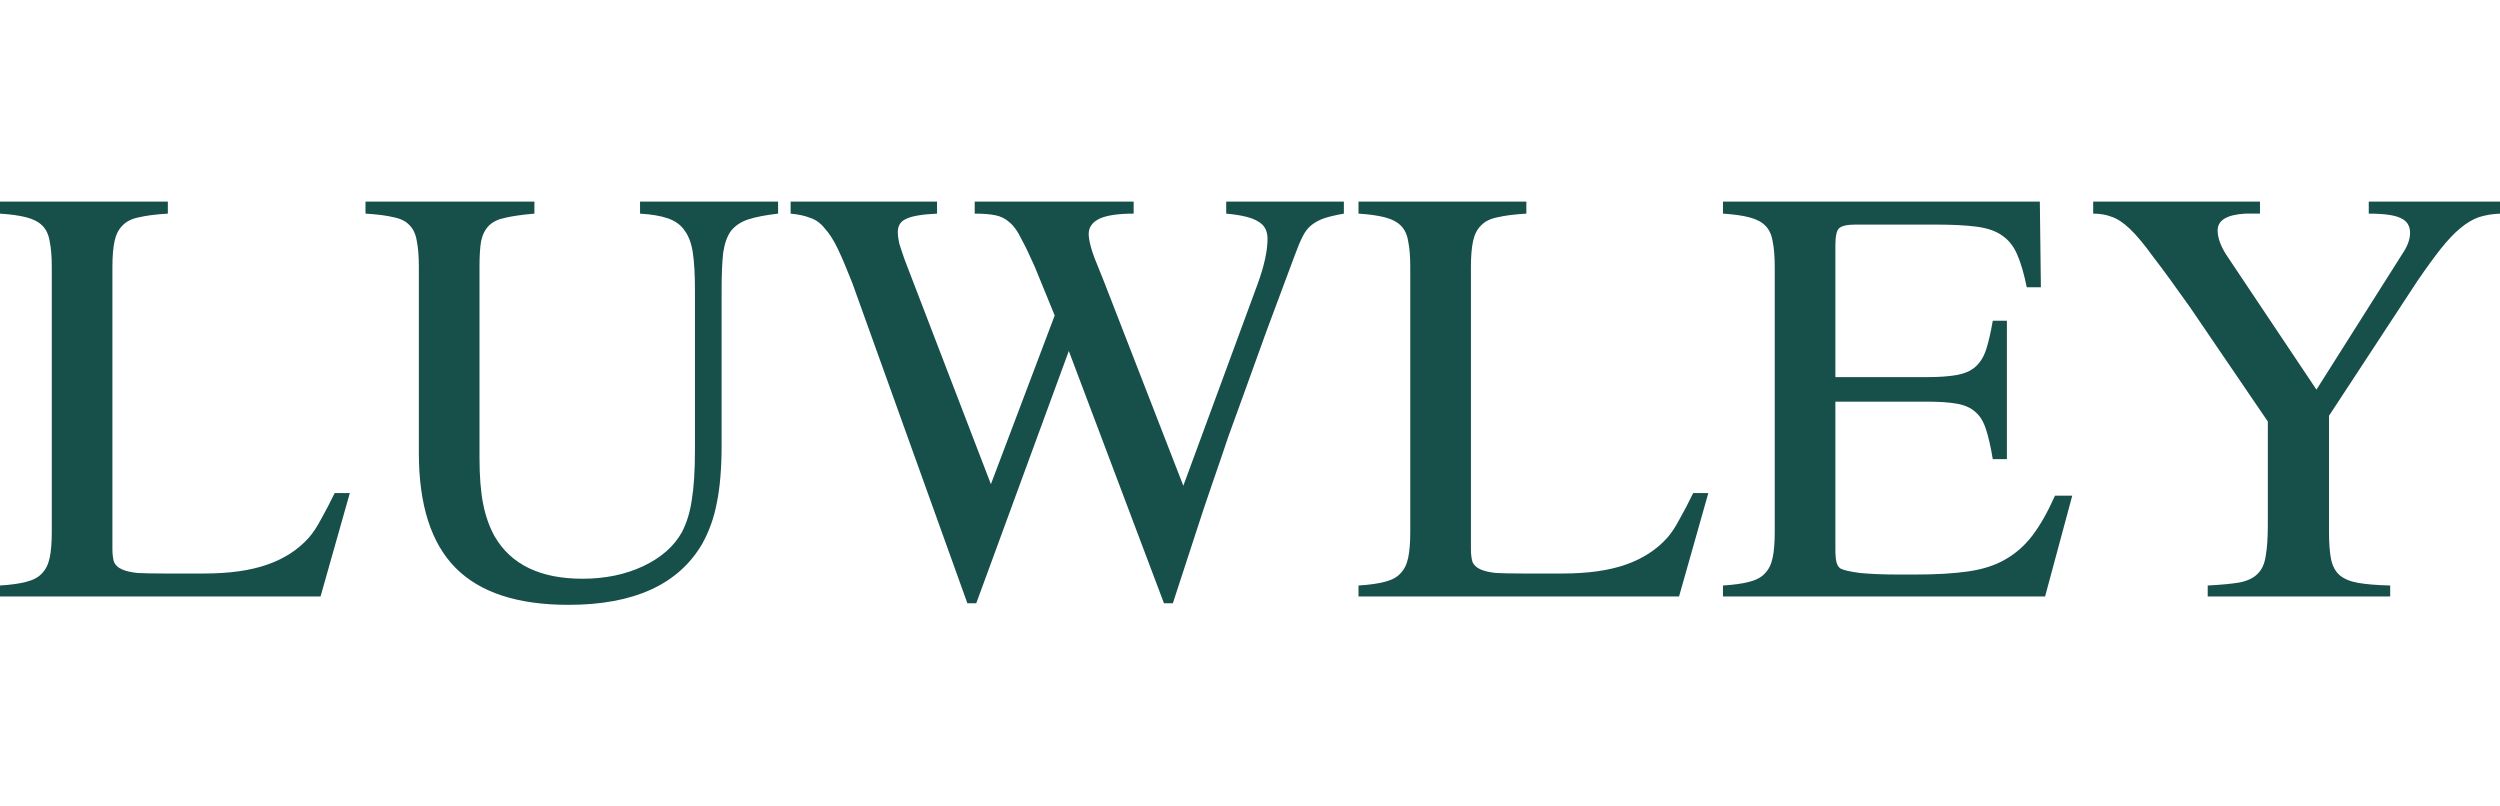
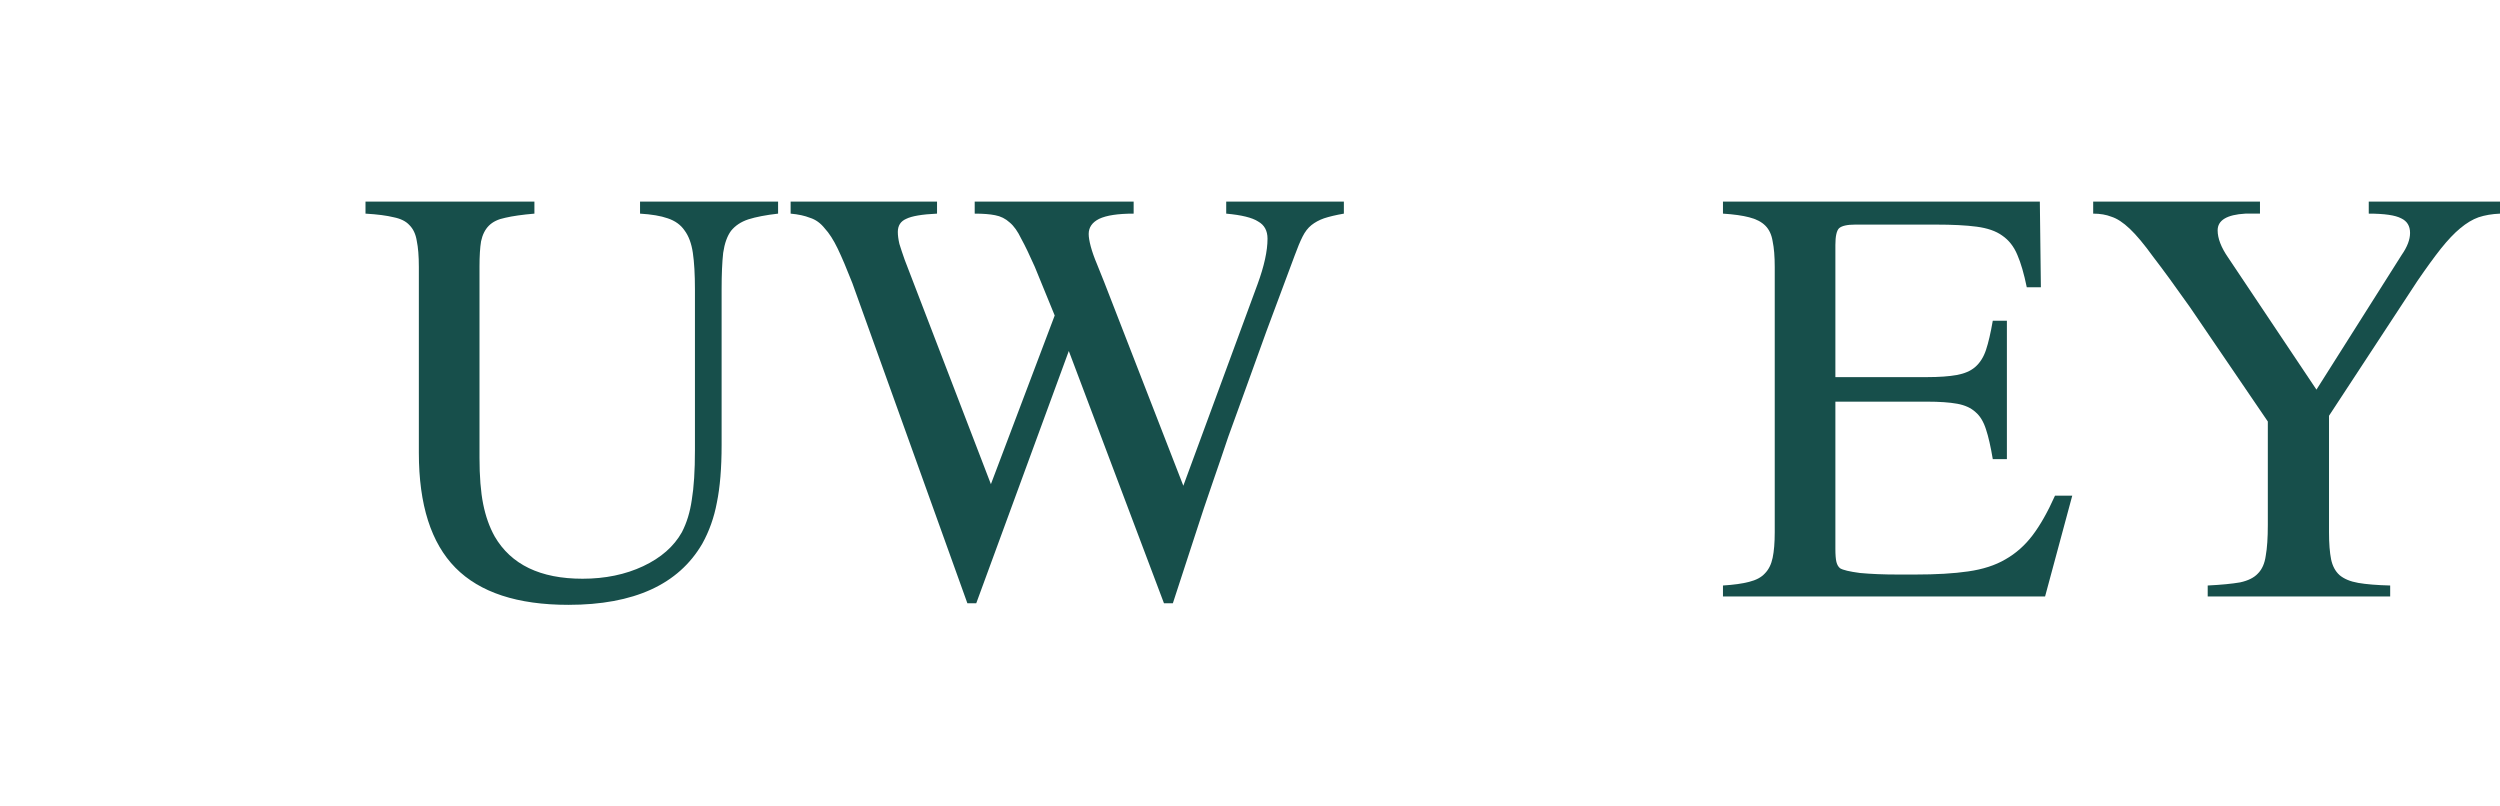
<svg xmlns="http://www.w3.org/2000/svg" width="124" height="40" viewBox="0 0 124 40" fill="none">
-   <path d="M17.351 24.456L15.899 29.585H0V29.041C0.536 29.007 0.968 28.947 1.297 28.86C1.643 28.774 1.902 28.636 2.075 28.446C2.265 28.256 2.395 27.997 2.464 27.668C2.533 27.34 2.568 26.917 2.568 26.399V13.238C2.568 12.72 2.533 12.297 2.464 11.969C2.412 11.641 2.291 11.382 2.101 11.192C1.911 11.002 1.643 10.864 1.297 10.777C0.968 10.691 0.536 10.63 0 10.596V10H8.325V10.596C7.738 10.63 7.262 10.691 6.899 10.777C6.536 10.846 6.259 10.985 6.069 11.192C5.879 11.382 5.749 11.641 5.68 11.969C5.611 12.297 5.576 12.72 5.576 13.238V27.228C5.576 27.487 5.602 27.703 5.654 27.876C5.723 28.031 5.853 28.152 6.043 28.238C6.233 28.325 6.493 28.385 6.821 28.42C7.15 28.437 7.591 28.446 8.144 28.446H10.115C11.377 28.446 12.423 28.299 13.253 28.005C14.101 27.712 14.792 27.262 15.328 26.658C15.536 26.416 15.735 26.114 15.925 25.751C16.132 25.389 16.357 24.957 16.599 24.456H17.351Z" fill="#174F4B" />
  <path d="M35.792 22.073C35.792 23.212 35.714 24.162 35.558 24.922C35.42 25.665 35.178 26.347 34.832 26.969C33.656 28.99 31.443 30 28.192 30C25.668 30 23.801 29.387 22.59 28.161C21.38 26.934 20.775 25.035 20.775 22.461V13.238C20.775 12.703 20.74 12.271 20.671 11.943C20.619 11.615 20.498 11.356 20.308 11.166C20.135 10.976 19.876 10.846 19.53 10.777C19.184 10.691 18.717 10.63 18.129 10.596V10H26.507V10.596C25.901 10.648 25.417 10.717 25.054 10.803C24.708 10.872 24.44 11.002 24.25 11.192C24.06 11.382 23.93 11.641 23.861 11.969C23.809 12.28 23.783 12.703 23.783 13.238V22.694C23.783 23.627 23.844 24.395 23.965 25C24.086 25.605 24.276 26.14 24.535 26.606C25.348 28.005 26.8 28.705 28.893 28.705C30.017 28.705 31.02 28.497 31.901 28.083C32.783 27.668 33.423 27.107 33.821 26.399C34.063 25.933 34.227 25.397 34.313 24.793C34.417 24.171 34.469 23.351 34.469 22.332V14.352C34.469 13.61 34.434 13.005 34.365 12.539C34.296 12.072 34.158 11.701 33.95 11.425C33.76 11.149 33.483 10.95 33.12 10.829C32.775 10.708 32.316 10.63 31.746 10.596V10H38.593V10.596C37.988 10.665 37.495 10.76 37.114 10.881C36.751 11.002 36.466 11.192 36.258 11.451C36.068 11.71 35.939 12.072 35.87 12.539C35.818 13.005 35.792 13.61 35.792 14.352V22.073Z" fill="#174F4B" />
  <path d="M66.656 10.596C66.258 10.665 65.929 10.743 65.67 10.829C65.428 10.915 65.22 11.028 65.047 11.166C64.875 11.304 64.728 11.494 64.607 11.736C64.486 11.977 64.356 12.288 64.218 12.668C63.681 14.119 63.215 15.371 62.817 16.425C62.437 17.478 62.091 18.437 61.779 19.3C61.468 20.147 61.183 20.933 60.924 21.658C60.682 22.383 60.422 23.143 60.146 23.938C59.869 24.732 59.575 25.613 59.264 26.58C58.953 27.53 58.589 28.644 58.174 29.922H57.733L53.013 17.409L48.422 29.922H47.982L42.276 14.041C41.999 13.333 41.757 12.763 41.55 12.332C41.342 11.9 41.126 11.563 40.901 11.321C40.694 11.062 40.452 10.889 40.175 10.803C39.916 10.7 39.596 10.63 39.215 10.596V10H46.477V10.596C45.734 10.63 45.224 10.717 44.947 10.855C44.67 10.976 44.532 11.192 44.532 11.503C44.532 11.675 44.558 11.874 44.61 12.098C44.679 12.323 44.766 12.582 44.869 12.876L49.149 24.015L52.313 15.648L51.327 13.238C51.068 12.651 50.843 12.185 50.653 11.839C50.48 11.477 50.29 11.209 50.082 11.036C49.875 10.846 49.633 10.725 49.356 10.674C49.097 10.622 48.76 10.596 48.345 10.596V10H56.229V10.596C55.451 10.596 54.881 10.682 54.517 10.855C54.172 11.028 53.999 11.278 53.999 11.606C53.999 11.762 54.033 11.969 54.102 12.228C54.172 12.487 54.275 12.781 54.414 13.109L54.777 14.015L58.693 24.093L62.376 14.093C62.705 13.195 62.869 12.444 62.869 11.839C62.869 11.442 62.713 11.157 62.402 10.985C62.108 10.794 61.581 10.665 60.82 10.596V10H66.656V10.596Z" fill="#174F4B" />
-   <path d="M84.733 24.456L83.281 29.585H67.382V29.041C67.918 29.007 68.35 28.947 68.678 28.86C69.024 28.774 69.284 28.636 69.457 28.446C69.647 28.256 69.776 27.997 69.846 27.668C69.915 27.34 69.949 26.917 69.949 26.399V13.238C69.949 12.72 69.915 12.297 69.846 11.969C69.794 11.641 69.673 11.382 69.483 11.192C69.292 11.002 69.024 10.864 68.678 10.777C68.35 10.691 67.918 10.63 67.382 10.596V10H75.707V10.596C75.119 10.63 74.644 10.691 74.281 10.777C73.918 10.846 73.641 10.985 73.451 11.192C73.26 11.382 73.131 11.641 73.062 11.969C72.993 12.297 72.958 12.72 72.958 13.238V27.228C72.958 27.487 72.984 27.703 73.036 27.876C73.105 28.031 73.235 28.152 73.425 28.238C73.615 28.325 73.874 28.385 74.203 28.42C74.531 28.437 74.972 28.446 75.526 28.446H77.497C78.759 28.446 79.805 28.299 80.635 28.005C81.482 27.712 82.174 27.262 82.71 26.658C82.917 26.416 83.116 26.114 83.306 25.751C83.514 25.389 83.739 24.957 83.981 24.456H84.733Z" fill="#174F4B" />
  <path d="M101.436 29.585H85.459V29.041C85.995 29.007 86.427 28.947 86.756 28.86C87.102 28.774 87.361 28.636 87.534 28.446C87.724 28.256 87.854 27.997 87.923 27.668C87.992 27.34 88.027 26.917 88.027 26.399V13.238C88.027 12.72 87.992 12.297 87.923 11.969C87.871 11.641 87.75 11.382 87.56 11.192C87.37 11.002 87.102 10.864 86.756 10.777C86.427 10.691 85.995 10.63 85.459 10.596V10H101.176L101.228 14.249H100.528C100.39 13.575 100.234 13.04 100.061 12.643C99.888 12.228 99.638 11.909 99.309 11.684C98.998 11.459 98.574 11.313 98.038 11.243C97.519 11.174 96.845 11.14 96.015 11.14H92.021C91.623 11.14 91.355 11.2 91.217 11.321C91.096 11.442 91.035 11.719 91.035 12.15V18.705H95.574C96.179 18.705 96.672 18.67 97.052 18.601C97.433 18.532 97.736 18.402 97.96 18.212C98.202 18.005 98.384 17.72 98.505 17.358C98.626 16.995 98.738 16.511 98.842 15.907H99.542V22.772H98.842C98.738 22.15 98.626 21.658 98.505 21.295C98.384 20.915 98.211 20.63 97.986 20.44C97.761 20.233 97.459 20.095 97.078 20.026C96.698 19.957 96.197 19.922 95.574 19.922H91.035V27.228C91.035 27.522 91.053 27.738 91.087 27.876C91.122 28.014 91.182 28.117 91.269 28.186C91.407 28.273 91.736 28.351 92.254 28.42C92.79 28.471 93.421 28.497 94.148 28.497H94.978C96.032 28.497 96.914 28.446 97.623 28.342C98.349 28.238 98.963 28.04 99.465 27.746C99.983 27.453 100.433 27.055 100.813 26.554C101.194 26.053 101.565 25.397 101.928 24.585H102.784L101.436 29.585Z" fill="#174F4B" />
  <path d="M124 10.596C123.602 10.613 123.248 10.674 122.937 10.777C122.643 10.881 122.34 11.062 122.029 11.321C121.735 11.563 121.415 11.9 121.069 12.332C120.741 12.746 120.352 13.281 119.902 13.938L115.519 20.622V26.399C115.519 26.952 115.554 27.401 115.623 27.746C115.692 28.074 115.83 28.333 116.038 28.523C116.262 28.713 116.574 28.843 116.971 28.912C117.369 28.981 117.896 29.024 118.553 29.041V29.585H109.502V29.041C110.176 29.007 110.712 28.955 111.11 28.886C111.507 28.8 111.801 28.653 111.992 28.446C112.199 28.238 112.329 27.945 112.381 27.565C112.45 27.185 112.484 26.675 112.484 26.036V20.907L108.62 15.233C107.876 14.18 107.271 13.351 106.804 12.746C106.355 12.124 105.966 11.658 105.637 11.347C105.309 11.036 105.006 10.838 104.73 10.751C104.47 10.648 104.168 10.596 103.822 10.596V10H112.095V10.596H111.369C110.453 10.648 109.995 10.924 109.995 11.425C109.995 11.822 110.167 12.271 110.513 12.772L114.896 19.326L119.124 12.643C119.401 12.245 119.539 11.883 119.539 11.554C119.539 11.209 119.392 10.967 119.098 10.829C118.804 10.674 118.268 10.596 117.49 10.596V10H124V10.596Z" fill="#174F4B" />
</svg>